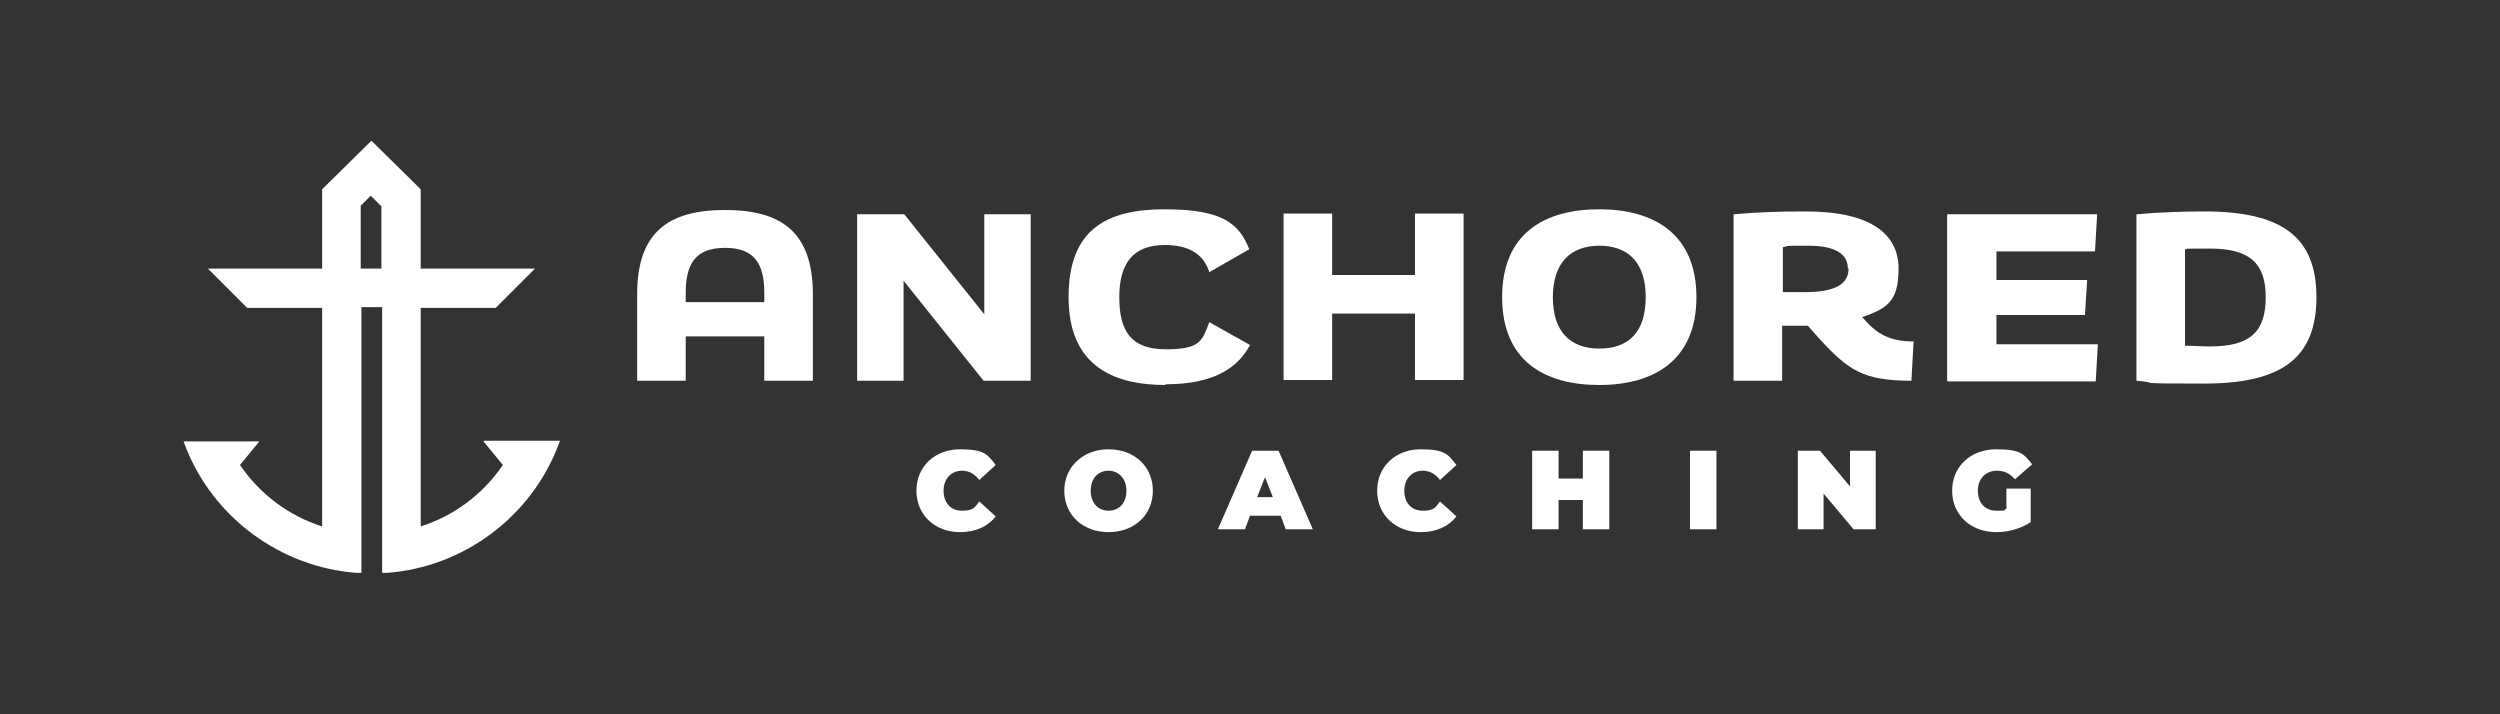
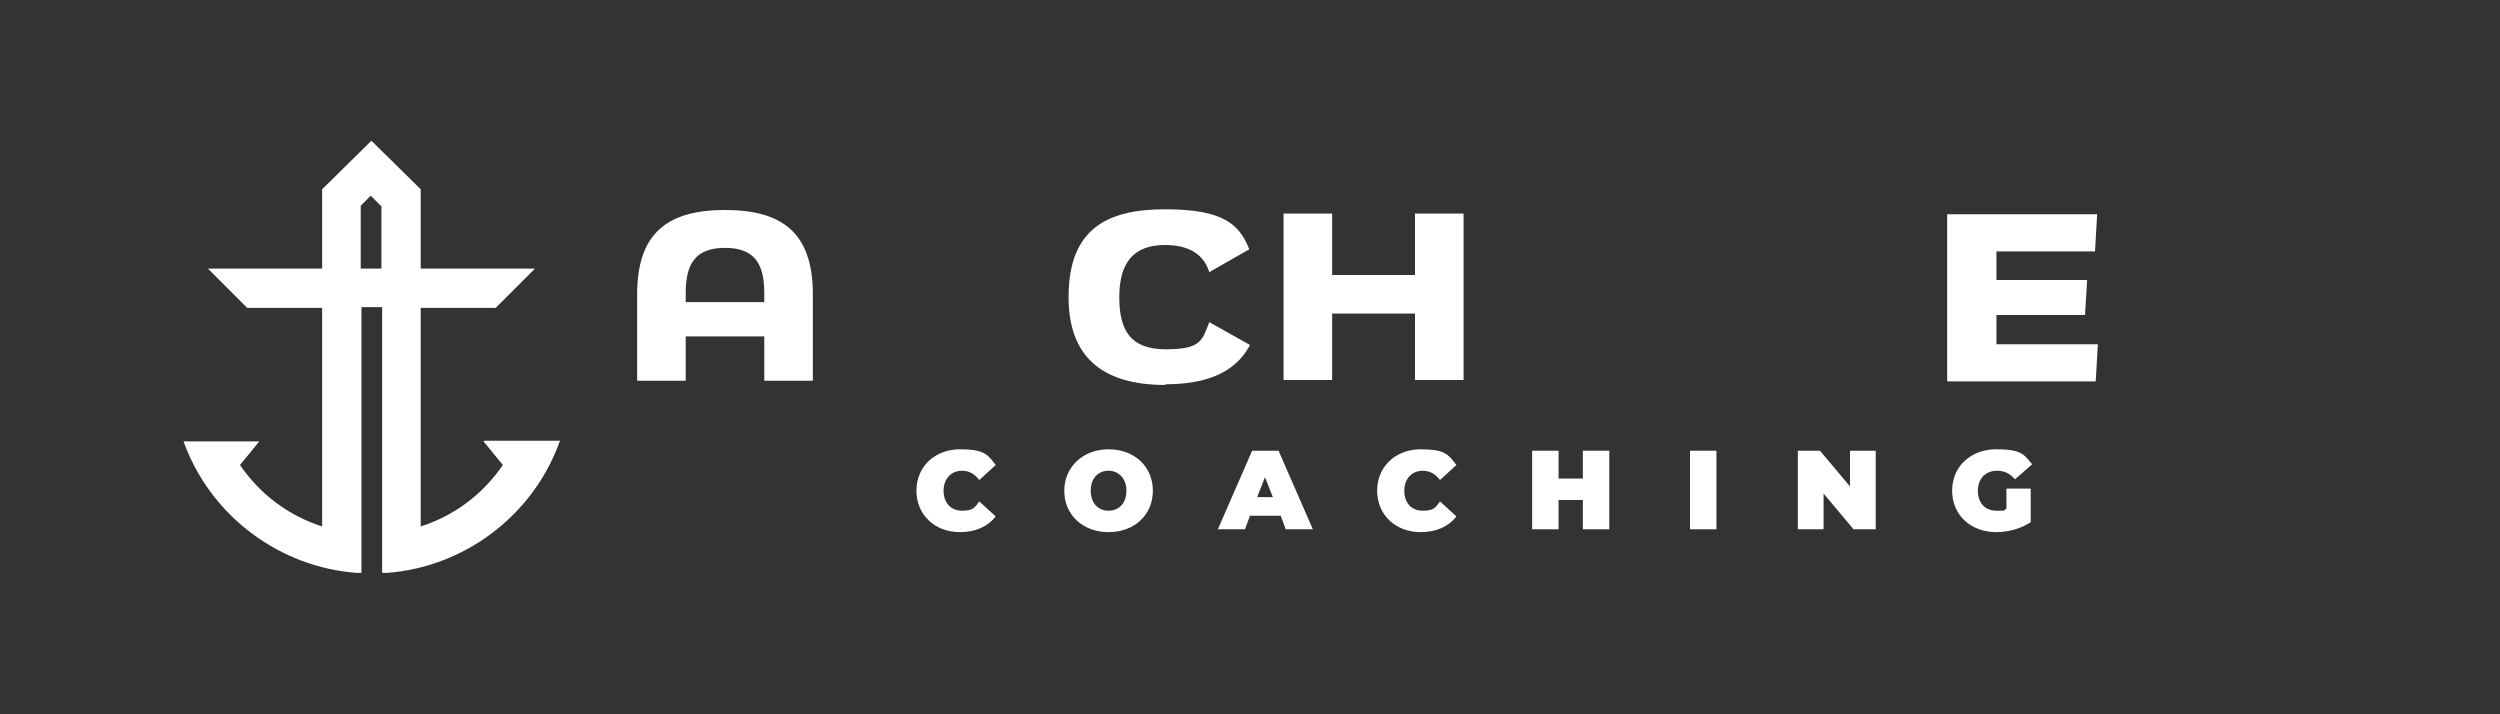
<svg xmlns="http://www.w3.org/2000/svg" id="Layer_1" version="1.1" viewBox="0 0 350 100">
  <rect x="0" y="0" width="350" height="100" fill="#333333" stroke="none" />
  <defs>
    <style>
      .st0 {
        fill: #fff;
      }
    </style>
  </defs>
  <path class="st0" d="M67.7,61.8l2.7,3.3c-2.8,4.1-6.8,7.1-11.5,8.6v-30.6h10.5l5.5-5.5h-16v-11.1l-6.9-6.8-6.9,6.8v11.1h-16l5.5,5.5h10.5v30.6c-4.7-1.5-8.7-4.5-11.5-8.6l2.7-3.3h-10.6l.3.8c3.9,9.9,13.3,16.8,23.9,17.6h.7s0-37.2,0-37.2h2.9v37.2h.7c10.6-.8,20-7.7,23.9-17.7l.3-.8h-10.6ZM53.4,28.8v8.8h-2.9v-8.8l1.4-1.4,1.4,1.4Z" />
  <g>
    <path class="st0" d="M107,47.1h-11v6.2h-6.8v-12.1c0-8.7,4.4-11.8,12.3-11.8s12.3,3.1,12.3,11.8v12.1h-6.8v-6.2ZM107,42.3v-1.3c0-4.1-1.4-6.3-5.5-6.3s-5.5,2.2-5.5,6.3v1.3h11Z" />
-     <path class="st0" d="M137.8,44v-14h6.5v23.3h-6.6l-11.2-14v14h-6.5v-23.3h6.6l11.2,14Z" />
    <path class="st0" d="M163.2,53.9c-7.5,0-13.6-2.8-13.6-12.3s5.3-12.3,13.5-12.3,10.4,2.1,11.8,5.6l-5.6,3.2c-.8-2.6-3-3.8-6.2-3.8-4.5,0-6.4,2.6-6.4,7.3s1.6,7.3,6.5,7.3,5.1-1.2,6.1-3.8l5.7,3.2c-2.2,4.2-6.7,5.5-11.9,5.5Z" />
    <path class="st0" d="M186.5,38.5h11.6v-8.6h6.8v23.3h-6.8v-9.3h-11.6v9.3h-6.8v-23.3h6.8v8.6Z" />
-     <path class="st0" d="M223.9,29.3c7.7,0,13.6,3.5,13.6,12.3s-5.9,12.3-13.6,12.3-13.6-3.4-13.6-12.3,5.9-12.3,13.6-12.3ZM223.9,48.8c4.1,0,6.5-2.3,6.5-7.2s-2.5-7.2-6.5-7.2-6.5,2.4-6.5,7.2,2.4,7.2,6.5,7.2Z" />
-     <path class="st0" d="M252.8,29.6c9.3,0,13,3.3,13,8s-1.7,5.6-5.1,6.8l.2.2c1.9,2.2,3.7,3.2,7,3.2l-.3,5.5c-6.7,0-8.8-1.4-13-6l-1.5-1.7h-3.6v7.7h-6.8v-23.3c3.5-.3,6.2-.4,10.1-.4ZM258.7,37.6c0-2-1.7-3.2-5.5-3.2s-2.5,0-3.6.2v6.3h3c4.3,0,6.2-1.1,6.2-3.3Z" />
    <path class="st0" d="M272.6,53.3v-23.3h21l-.3,5.2h-13.8v4h12.7l-.3,4.9h-12.4v4.1h14.2l-.3,5.2h-20.7Z" />
-     <path class="st0" d="M308.6,29.6c10.9,0,15.7,3.6,15.7,12s-4.7,12.1-15.7,12.1-5.7-.1-9.5-.4v-23.3c3.3-.3,6.7-.4,9.5-.4ZM305.9,34.9v13.5c1.2,0,2.2.1,3.5.1,5.7,0,7.8-2.1,7.8-6.9s-2.3-6.8-7.8-6.8-2.3,0-3.5.1Z" />
  </g>
  <g>
    <path class="st0" d="M128.3,68.7c0-3.4,2.6-5.8,6.1-5.8s3.9.8,5,2.2l-2.3,2.1c-.6-.8-1.4-1.3-2.4-1.3-1.5,0-2.6,1.1-2.6,2.8s1,2.8,2.6,2.8,1.8-.5,2.4-1.3l2.3,2.1c-1.1,1.4-2.8,2.2-5,2.2-3.5,0-6.1-2.4-6.1-5.8Z" />
    <path class="st0" d="M149,68.7c0-3.3,2.6-5.8,6.2-5.8s6.2,2.4,6.2,5.8-2.6,5.8-6.2,5.8-6.2-2.4-6.2-5.8ZM157.7,68.7c0-1.7-1.1-2.8-2.5-2.8s-2.5,1-2.5,2.8,1.1,2.8,2.5,2.8,2.5-1,2.5-2.8Z" />
    <path class="st0" d="M179.2,72.2h-4.2l-.7,1.9h-3.8l4.8-11h3.7l4.8,11h-3.8l-.7-1.9ZM178.2,69.6l-1.1-2.8-1.1,2.8h2.1Z" />
    <path class="st0" d="M192.8,68.7c0-3.4,2.6-5.8,6.1-5.8s3.9.8,5,2.2l-2.3,2.1c-.6-.8-1.4-1.3-2.4-1.3-1.5,0-2.6,1.1-2.6,2.8s1,2.8,2.6,2.8,1.8-.5,2.4-1.3l2.3,2.1c-1.1,1.4-2.8,2.2-5,2.2-3.5,0-6.1-2.4-6.1-5.8Z" />
    <path class="st0" d="M225.3,63.1v11h-3.7v-4.1h-3.4v4.1h-3.7v-11h3.7v3.9h3.4v-3.9h3.7Z" />
    <path class="st0" d="M236.6,63.1h3.7v11h-3.7v-11Z" />
    <path class="st0" d="M262.6,63.1v11h-3.1l-4.2-5v5h-3.6v-11h3.1l4.2,5v-5h3.6Z" />
    <path class="st0" d="M281.1,68.4h3.2v4.7c-1.3.9-3.2,1.4-4.8,1.4-3.6,0-6.2-2.4-6.2-5.8s2.6-5.8,6.2-5.8,3.9.8,5,2.1l-2.4,2.1c-.7-.8-1.5-1.2-2.5-1.2-1.6,0-2.7,1.1-2.7,2.8s1,2.8,2.6,2.8.9,0,1.4-.3v-2.8Z" />
  </g>
</svg>